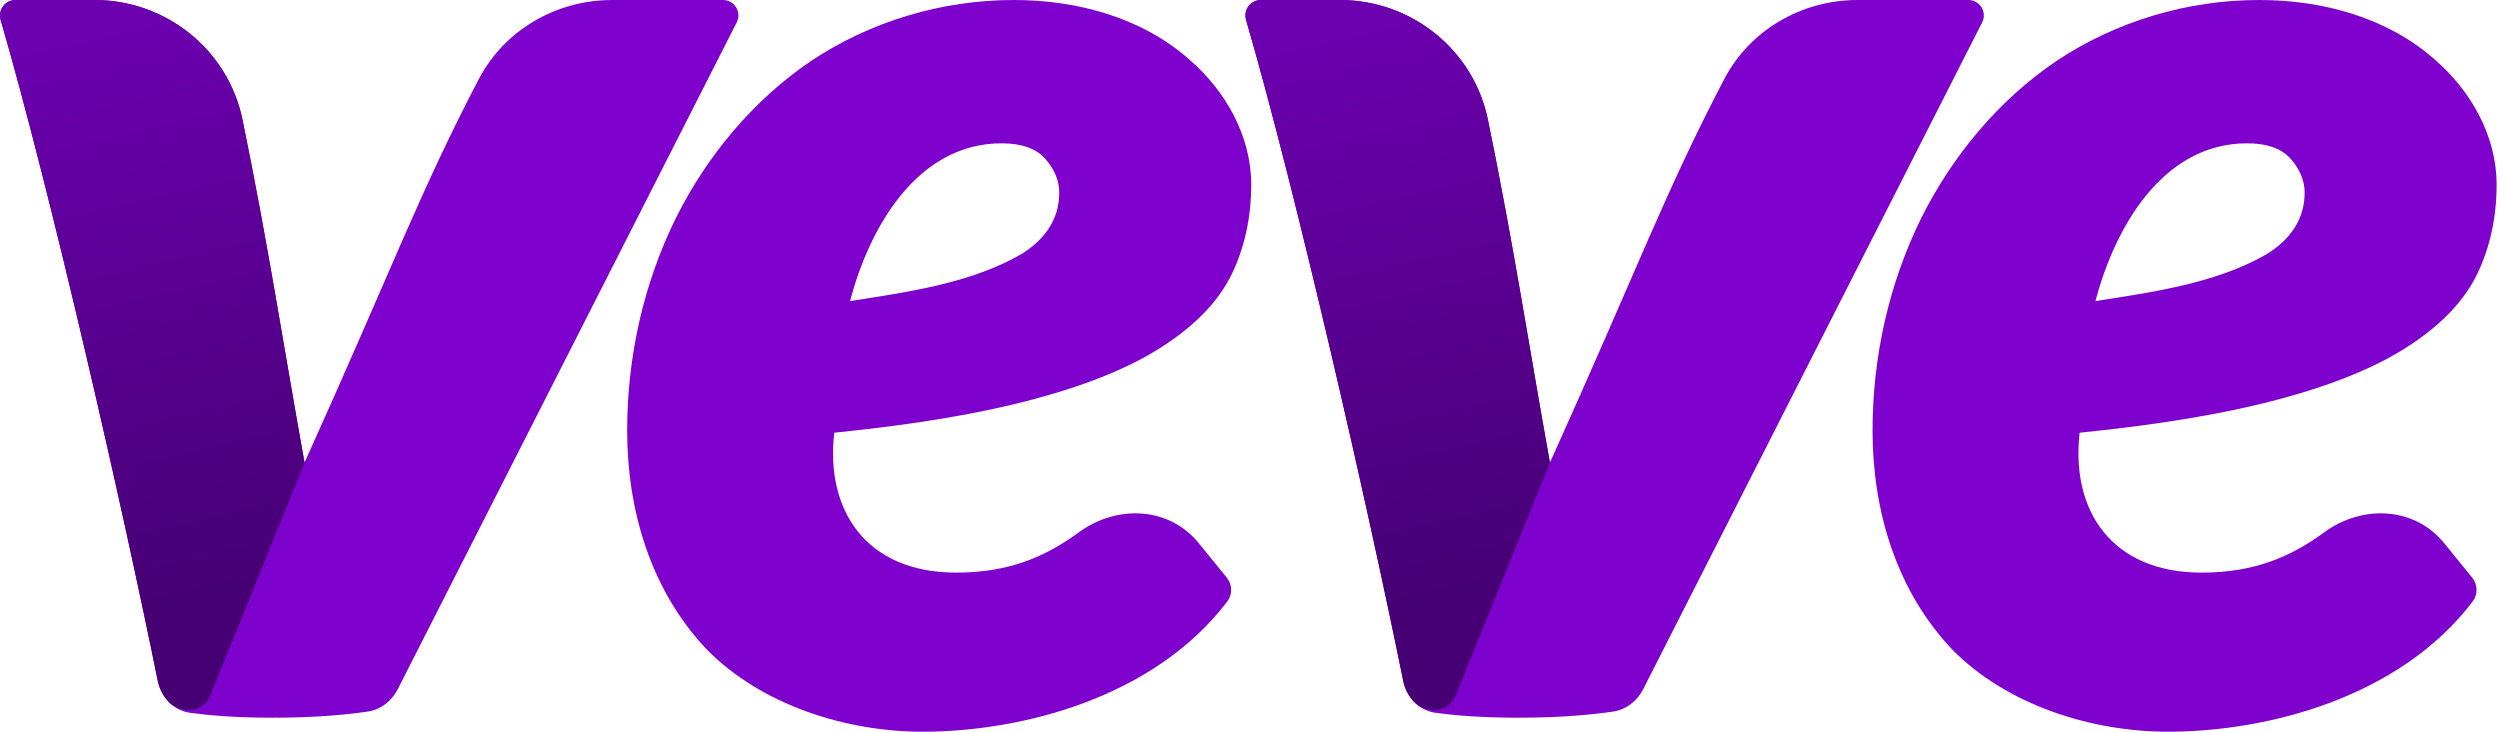
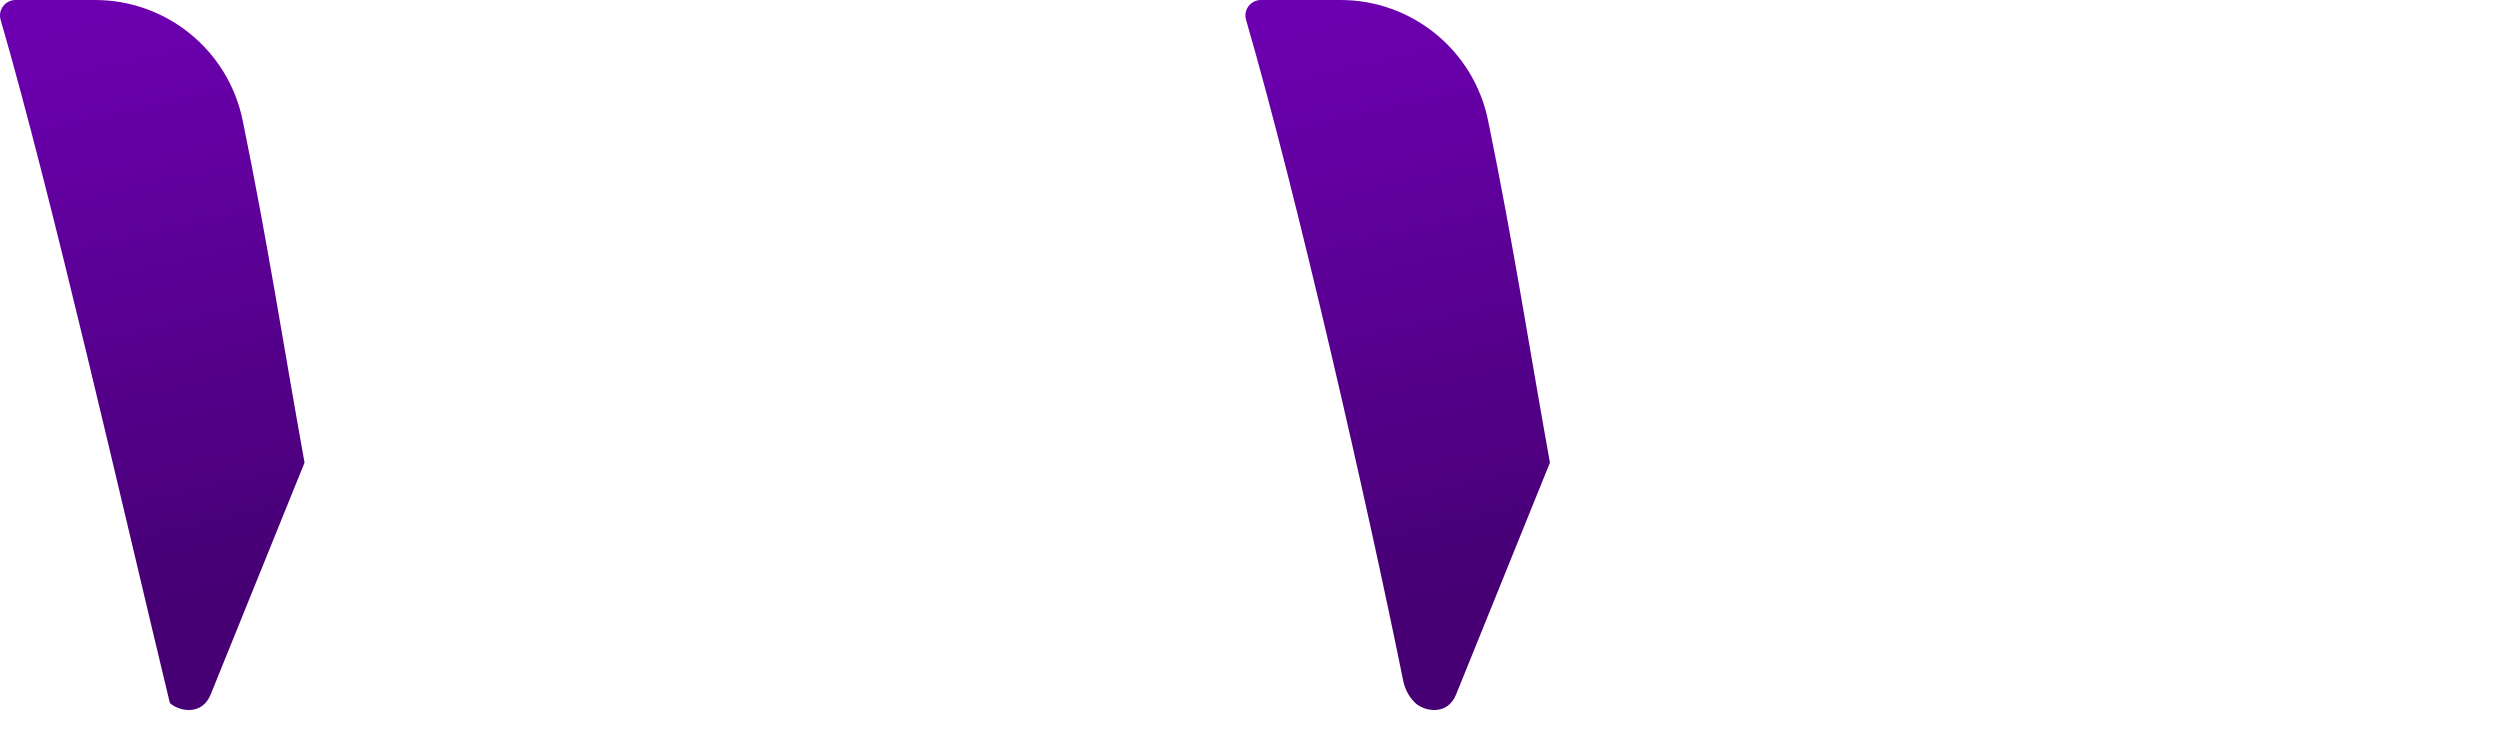
<svg xmlns="http://www.w3.org/2000/svg" width="82" height="24" viewBox="0 0 82 24" fill="none">
-   <path d="M73.703 4.701C70.91 4.701 69.352 7.504 68.731 9.875C70.585 9.585 72.677 9.298 74.332 8.345C75.083 7.889 75.592 7.224 75.592 6.321C75.592 5.931 75.442 5.564 75.142 5.218C74.843 4.873 74.362 4.701 73.703 4.701V4.701ZM81.081 18.934C81.268 19.164 81.285 19.491 81.105 19.727C78.692 22.901 74.332 24 71.116 24C68.585 24 65.823 23.125 64.03 21.301C62.198 19.369 61.42 16.746 61.42 14.125C61.42 11.713 61.95 9.319 63.017 7.153C64.037 5.112 65.553 3.284 67.448 2.002C69.411 0.693 71.75 0 74.106 0C76.165 0 78.296 0.567 79.864 1.957C81.047 2.979 81.889 4.461 81.889 6.051C81.889 7.117 81.68 8.091 81.259 8.975C80.839 9.845 80.105 10.624 79.055 11.315C78.02 12.004 76.617 12.589 74.848 13.069C73.093 13.549 70.882 13.924 68.212 14.193C67.921 16.746 69.258 18.782 72.215 18.782C73.971 18.782 75.168 18.241 76.235 17.46C77.478 16.55 79.191 16.615 80.163 17.81L81.078 18.934H81.081Z" fill="#7F01CD" />
-   <path d="M46.023 22.324C44.866 16.61 42.546 6.43 40.87 0.651C40.776 0.325 41.019 0 41.358 0H43.923C46.275 0 48.328 1.613 48.801 3.913C49.642 7.998 50.166 11.454 50.837 15.175C53.703 8.834 54.599 6.335 56.553 2.598C57.399 0.978 59.101 0 60.93 0H64.562C64.94 0 65.186 0.398 65.015 0.735L53.897 22.605C53.7 22.991 53.348 23.272 52.919 23.338C52.303 23.43 51.264 23.541 49.806 23.541C48.573 23.541 47.681 23.461 47.093 23.381C46.538 23.306 46.133 22.873 46.021 22.324H46.023Z" fill="#7F01CD" />
  <path d="M47.766 22.765C47.478 23.502 46.701 23.324 46.421 23.057C46.222 22.868 46.082 22.611 46.024 22.324C44.867 16.609 42.548 6.427 40.87 0.649C40.776 0.325 41.02 0 41.36 0H43.967C46.313 0 48.335 1.648 48.807 3.943C49.644 8.015 50.167 11.463 50.838 15.175L47.766 22.764V22.765Z" fill="url(#paint0_linear_1282_25476)" />
-   <path d="M32.853 4.701C30.061 4.701 28.503 7.504 27.882 9.875C29.736 9.585 31.828 9.298 33.483 8.345C34.234 7.889 34.743 7.224 34.743 6.321C34.743 5.931 34.593 5.564 34.293 5.218C33.994 4.873 33.513 4.701 32.853 4.701V4.701ZM40.231 18.934C40.419 19.164 40.436 19.491 40.256 19.727C37.843 22.901 33.483 24 30.267 24C27.735 24 24.974 23.125 23.181 21.301C21.349 19.369 20.571 16.746 20.571 14.125C20.571 11.713 21.101 9.319 22.168 7.153C23.188 5.112 24.704 3.284 26.599 2.002C28.562 0.693 30.901 0 33.257 0C35.315 0 37.447 0.567 39.015 1.957C40.198 2.979 41.04 4.461 41.04 6.051C41.04 7.117 40.831 8.091 40.41 8.975C39.99 9.845 39.256 10.624 38.205 11.315C37.17 12.004 35.768 12.589 33.999 13.069C32.244 13.549 30.033 13.924 27.363 14.193C27.072 16.746 28.409 18.782 31.366 18.782C33.122 18.782 34.319 18.241 35.386 17.46C36.629 16.55 38.342 16.615 39.314 17.81L40.229 18.934H40.231Z" fill="#7F01CD" />
-   <path d="M5.173 22.324C4.016 16.61 1.697 6.43 0.02 0.651C-0.074 0.325 0.169 0 0.509 0H3.074C5.425 0 7.478 1.613 7.951 3.913C8.792 7.998 9.316 11.454 9.988 15.175C12.853 8.834 13.749 6.335 15.703 2.598C16.549 0.978 18.251 0 20.081 0H23.713C24.091 0 24.336 0.398 24.165 0.735L13.047 22.605C12.851 22.991 12.498 23.272 12.069 23.338C11.453 23.43 10.414 23.541 8.957 23.541C7.724 23.541 6.831 23.461 6.244 23.381C5.689 23.306 5.284 22.873 5.172 22.324H5.173Z" fill="#7F01CD" />
-   <path d="M6.916 22.765C6.628 23.502 5.852 23.324 5.571 23.057C5.372 22.868 5.232 22.611 5.174 22.324C4.017 16.609 1.698 6.427 0.02 0.649C-0.074 0.325 0.171 0 0.51 0H3.117C5.463 0 7.486 1.648 7.958 3.943C8.794 8.015 9.318 11.463 9.989 15.175L6.916 22.764V22.765Z" fill="url(#paint1_linear_1282_25476)" />
+   <path d="M6.916 22.765C6.628 23.502 5.852 23.324 5.571 23.057C4.017 16.609 1.698 6.427 0.02 0.649C-0.074 0.325 0.171 0 0.51 0H3.117C5.463 0 7.486 1.648 7.958 3.943C8.794 8.015 9.318 11.463 9.989 15.175L6.916 22.764V22.765Z" fill="url(#paint1_linear_1282_25476)" />
  <defs>
    <linearGradient id="paint0_linear_1282_25476" x1="44.405" y1="0.416" x2="48.734" y2="19.253" gradientUnits="userSpaceOnUse">
      <stop stop-color="#6C00B0" />
      <stop offset="1" stop-color="#460074" />
    </linearGradient>
    <linearGradient id="paint1_linear_1282_25476" x1="3.556" y1="0.416" x2="7.884" y2="19.253" gradientUnits="userSpaceOnUse">
      <stop stop-color="#6C00B0" />
      <stop offset="1" stop-color="#460074" />
    </linearGradient>
  </defs>
</svg>